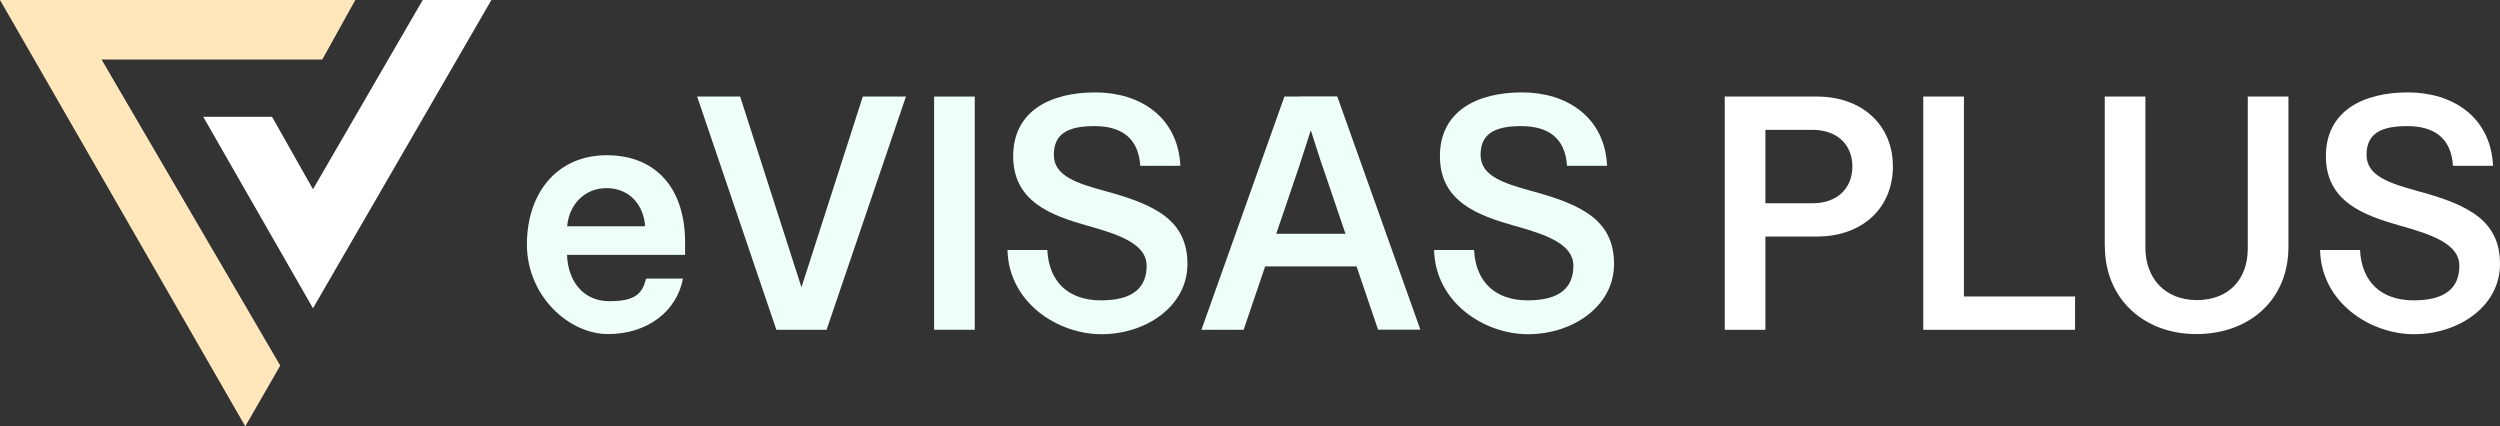
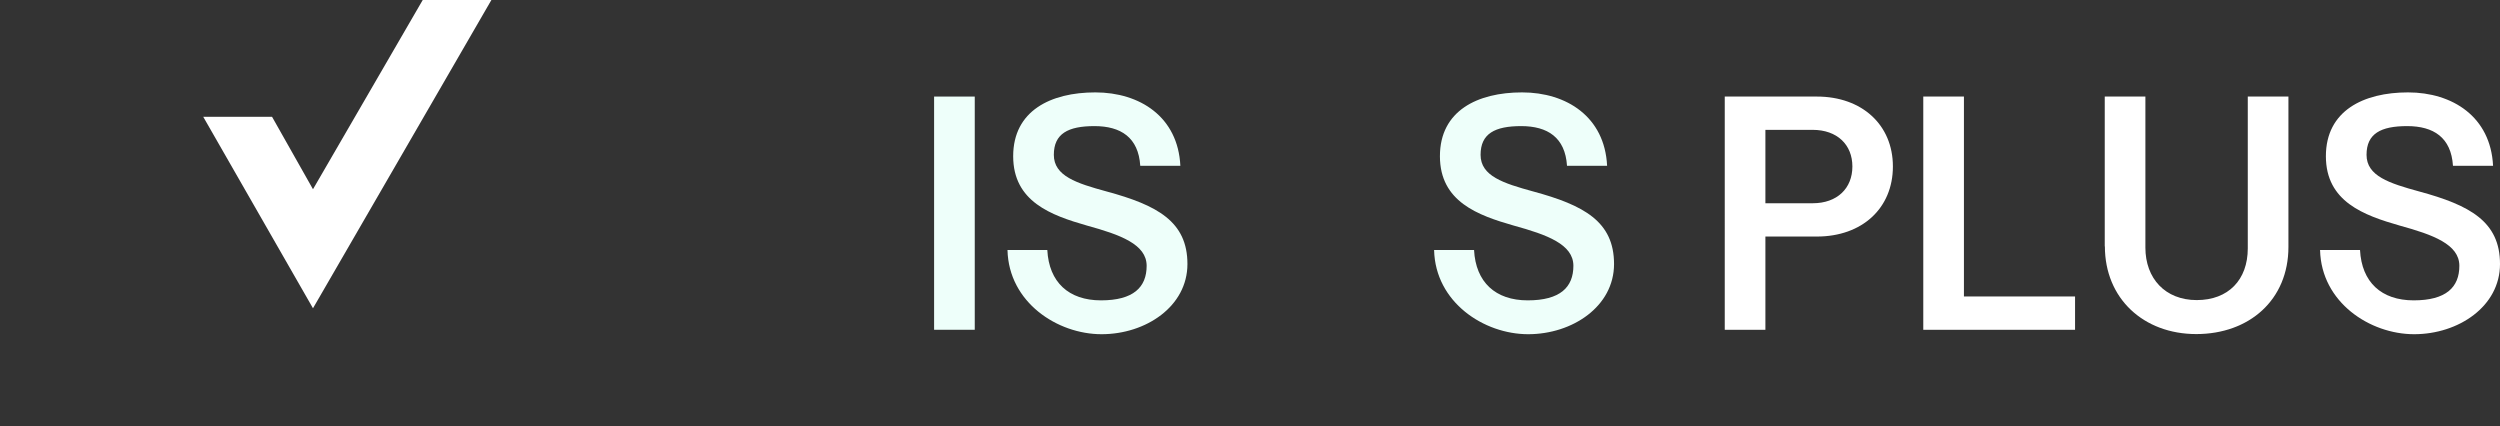
<svg xmlns="http://www.w3.org/2000/svg" version="1.1" viewBox="0 0 1802 307.3">
  <rect x="0" y="0" width="1802" height="307.3" fill="#333333" stroke="none" />
  <defs>
    <style>
      .cls-1 {
        fill: #ffe7bb;
      }

      .cls-2 {
        fill: #fff;
      }

      .cls-3 {
        fill: #eefffa;
      }
    </style>
  </defs>
  <g>
    <g id="Layer_1">
      <g id="Layer_2">
        <g>
-           <polygon class="cls-1" points="232.3 42.9 256.1 0 0 0 176.8 307.3 202 263.5 73.2 42.9 232.3 42.9" />
          <polygon class="cls-2" points="304.7 0 225.6 136.4 196.1 84.2 146.5 84.2 225.6 222.2 354.2 0 304.7 0" />
        </g>
      </g>
      <g>
-         <path class="cls-3" d="M379.8,176.2c0-36.9,21.6-64.3,57.5-64.3s56.5,24.3,56.5,62.6v9.2h-85.1c.7,19,11.7,33.4,30.5,33.4s23.7-5.4,26.5-16.3h26.6c-4.6,24-26,40-54.1,40s-58.4-27.4-58.4-64.6h0ZM465,163.1c-1.1-16.1-11.9-27.5-27.8-27.5s-27,11.8-28.4,27.5h56.3,0Z" />
-         <path class="cls-3" d="M502.5,69.6h31l44.2,137.5,44.2-137.5h31.1l-57.2,168.1h-36.2l-57.1-168.1h0Z" />
        <path class="cls-3" d="M673.3,69.6h29.3v168.1h-29.3V69.6Z" />
        <path class="cls-3" d="M726,180.2h28.9c1.2,23.2,15.4,36.3,38.7,36.3s32.9-9.4,32.9-24.9-19-22.4-43-29c-25.8-7.4-53.2-17.2-53.2-50s27.1-46,59.2-46,59.6,17.6,61.3,52.9h-28.9c-1.3-20.4-14-28.6-33-28.6s-29.3,5.4-29.3,20.7,16.4,20.5,38,26.4c36.6,9.9,58.3,21.7,58.3,52.3s-30,50.6-61.9,50.6-66.9-23-67.8-60.6h0Z" />
-         <path class="cls-3" d="M925.8,69.6h26.9l-16.3,50.4-40,117.7h-30.4l59.8-168.1h0ZM907.9,168.5h73.5v23.5h-73.5v-23.5ZM953,119.3l-16-49.8h26.9l59.9,168.1h-30.5l-40.2-118.3Z" />
        <path class="cls-3" d="M1033.6,180.2h28.9c1.2,23.2,15.4,36.3,38.7,36.3s32.9-9.4,32.9-24.9-19-22.4-43-29c-25.8-7.4-53.2-17.2-53.2-50s27.1-46,59.2-46,59.6,17.6,61.3,52.9h-28.9c-1.3-20.4-14-28.6-33-28.6s-29.3,5.4-29.3,20.7,16.4,20.5,37.9,26.4c36.6,9.9,58.3,21.7,58.3,52.3s-30,50.6-61.9,50.6-66.9-23-67.8-60.6h0Z" />
        <path class="cls-2" d="M1243.2,69.6h66.4c32.5,0,54.8,20.4,54.8,50.4s-22.1,50.5-54.8,50.5h-37.1v67.2h-29.3V69.6ZM1306.6,146.5c17.6,0,28.6-10.7,28.6-26.5s-11.1-26.4-28.6-26.4h-34.1v52.9h34.1Z" />
        <path class="cls-2" d="M1386.3,69.6h29.3v144.1h80.1v24h-109.4V69.6Z" />
        <path class="cls-2" d="M1517.1,177.6v-108h29.3v108.9c0,22.2,14.3,37.8,37,37.8s36.8-14.5,36.8-37.3v-109.4h29.3v108.4c0,38.2-28.3,62.8-66.4,62.8s-65.9-25.7-65.9-63.2h0Z" />
        <path class="cls-2" d="M1672.2,180.2h28.9c1.2,23.2,15.4,36.3,38.7,36.3s32.9-9.4,32.9-24.9-19-22.4-43-29c-25.8-7.4-53.2-17.2-53.2-50s27.1-46,59.2-46,59.6,17.6,61.3,52.9h-28.9c-1.3-20.4-14-28.6-33-28.6s-29.3,5.4-29.3,20.7,16.4,20.5,37.9,26.4c36.6,9.9,58.3,21.7,58.3,52.3s-30,50.6-61.9,50.6-66.9-23-67.8-60.6h0Z" />
      </g>
    </g>
  </g>
</svg>